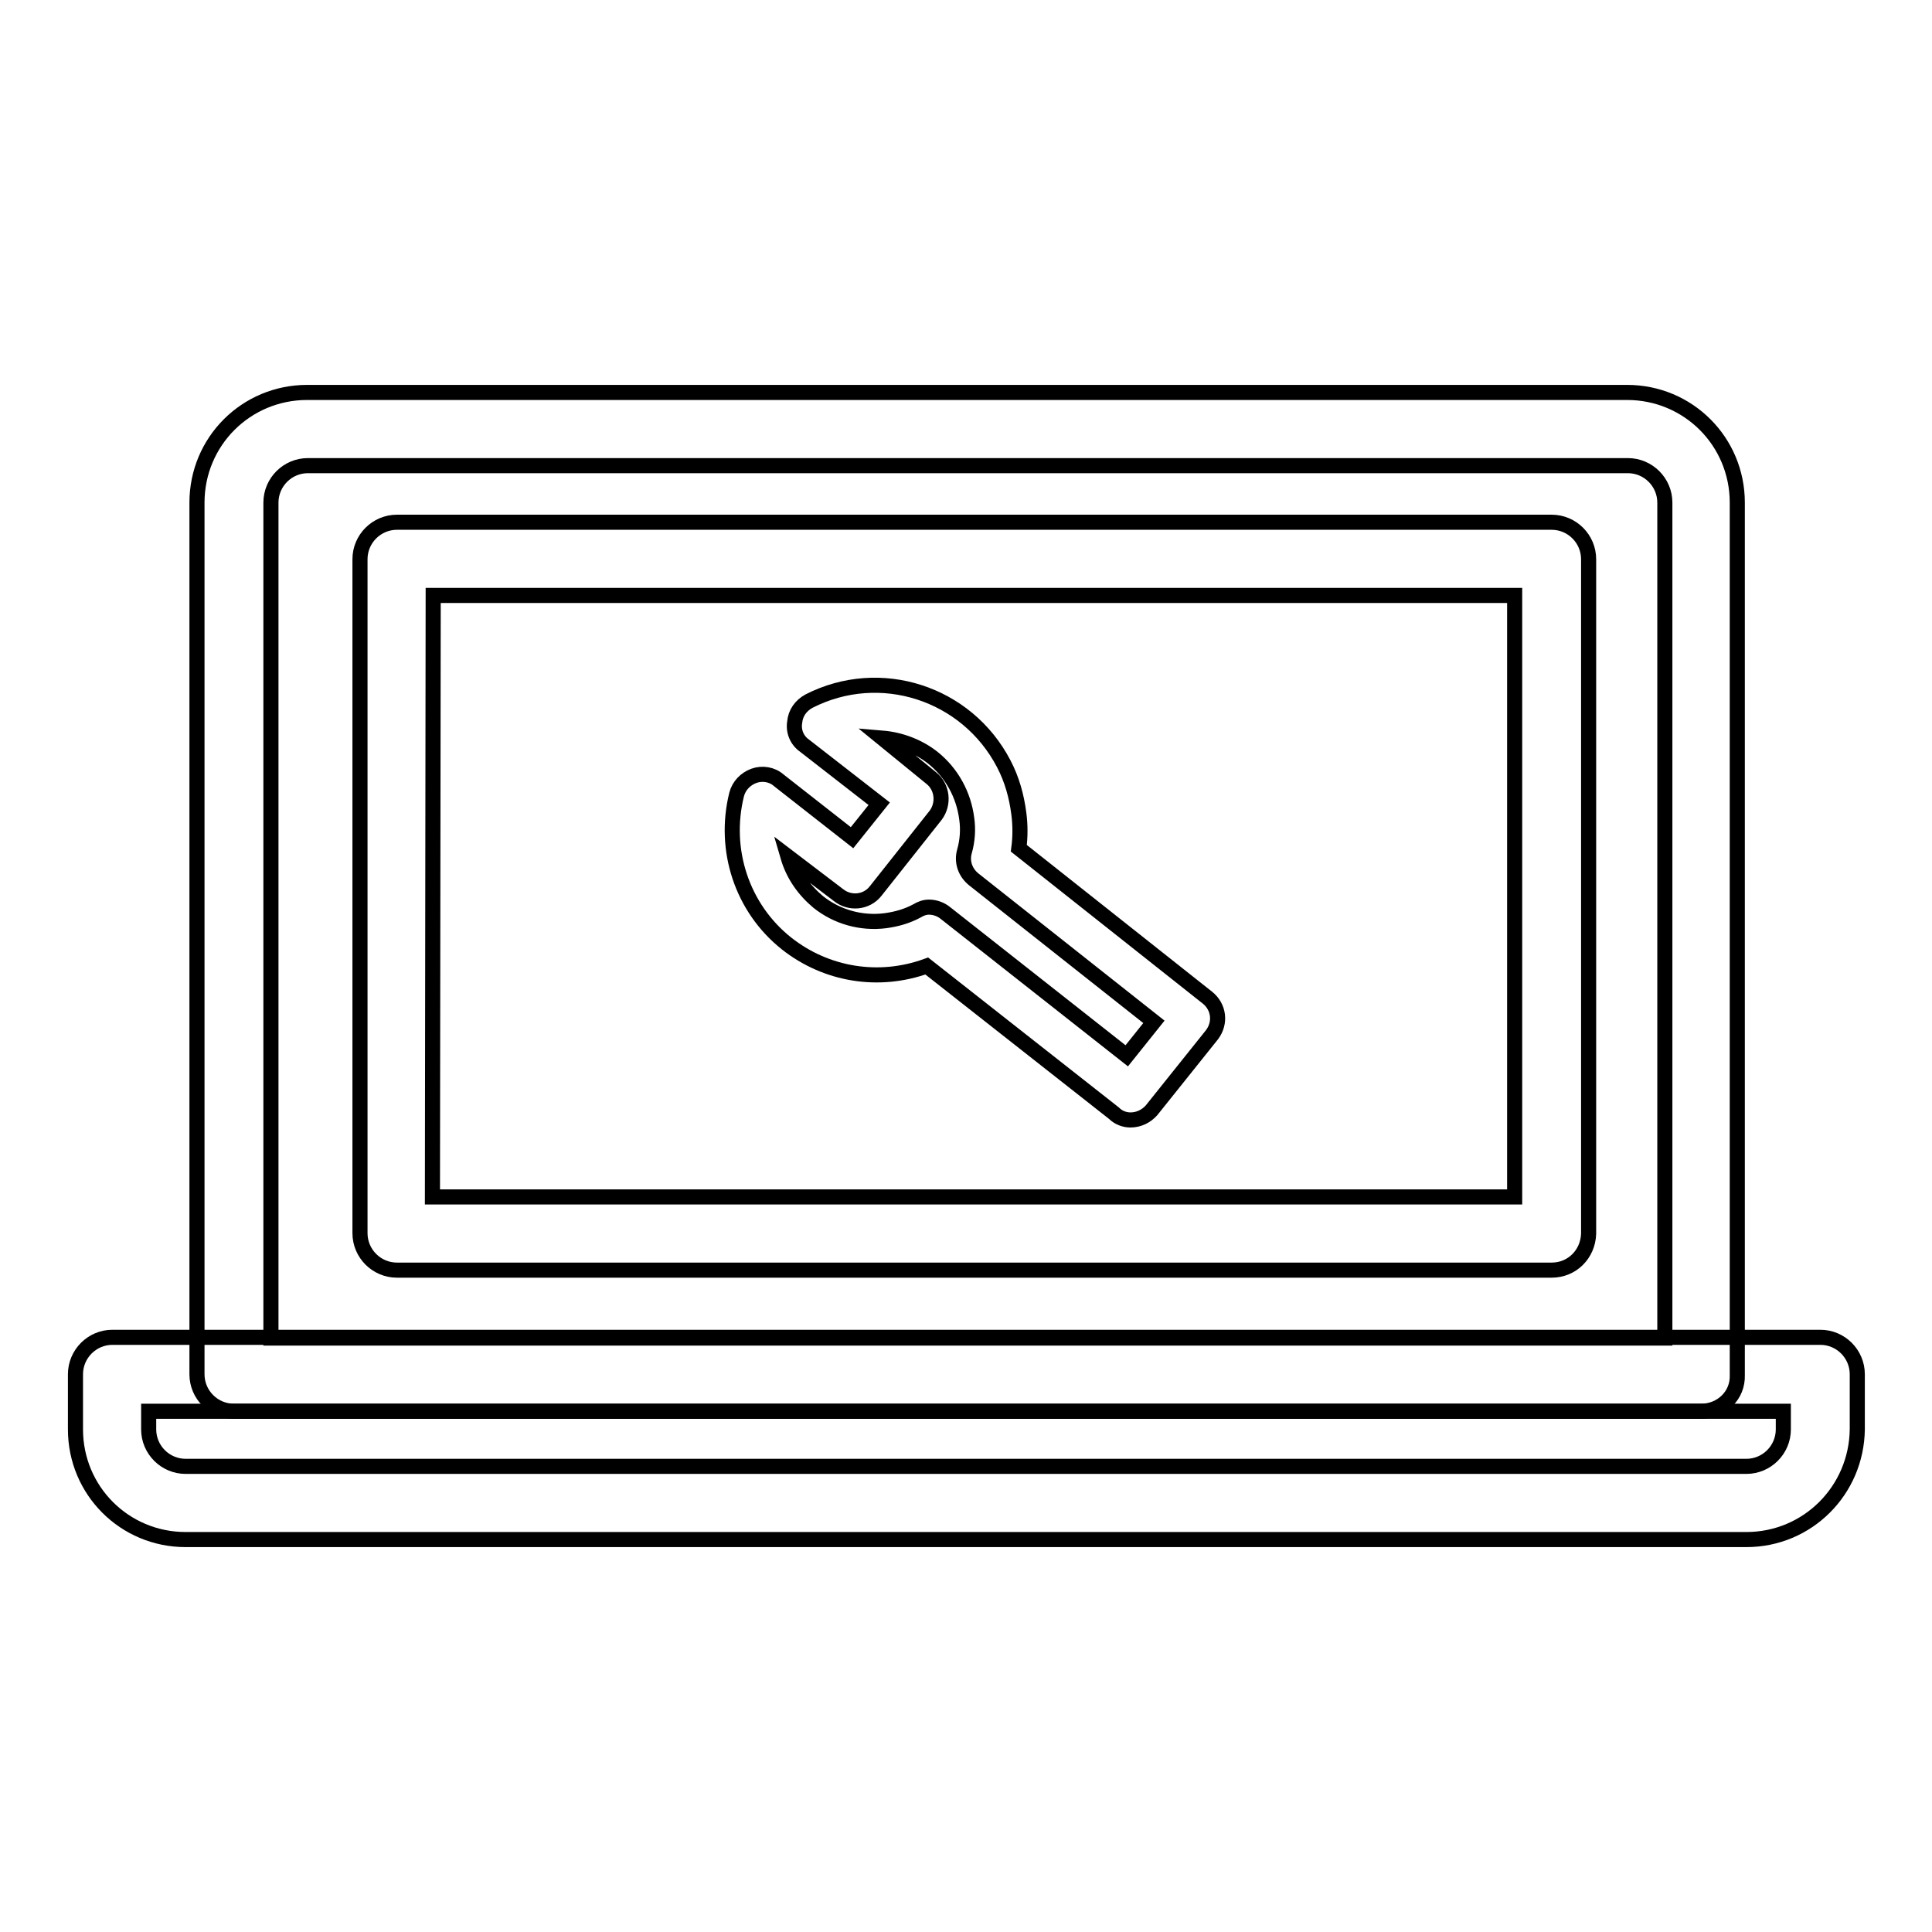
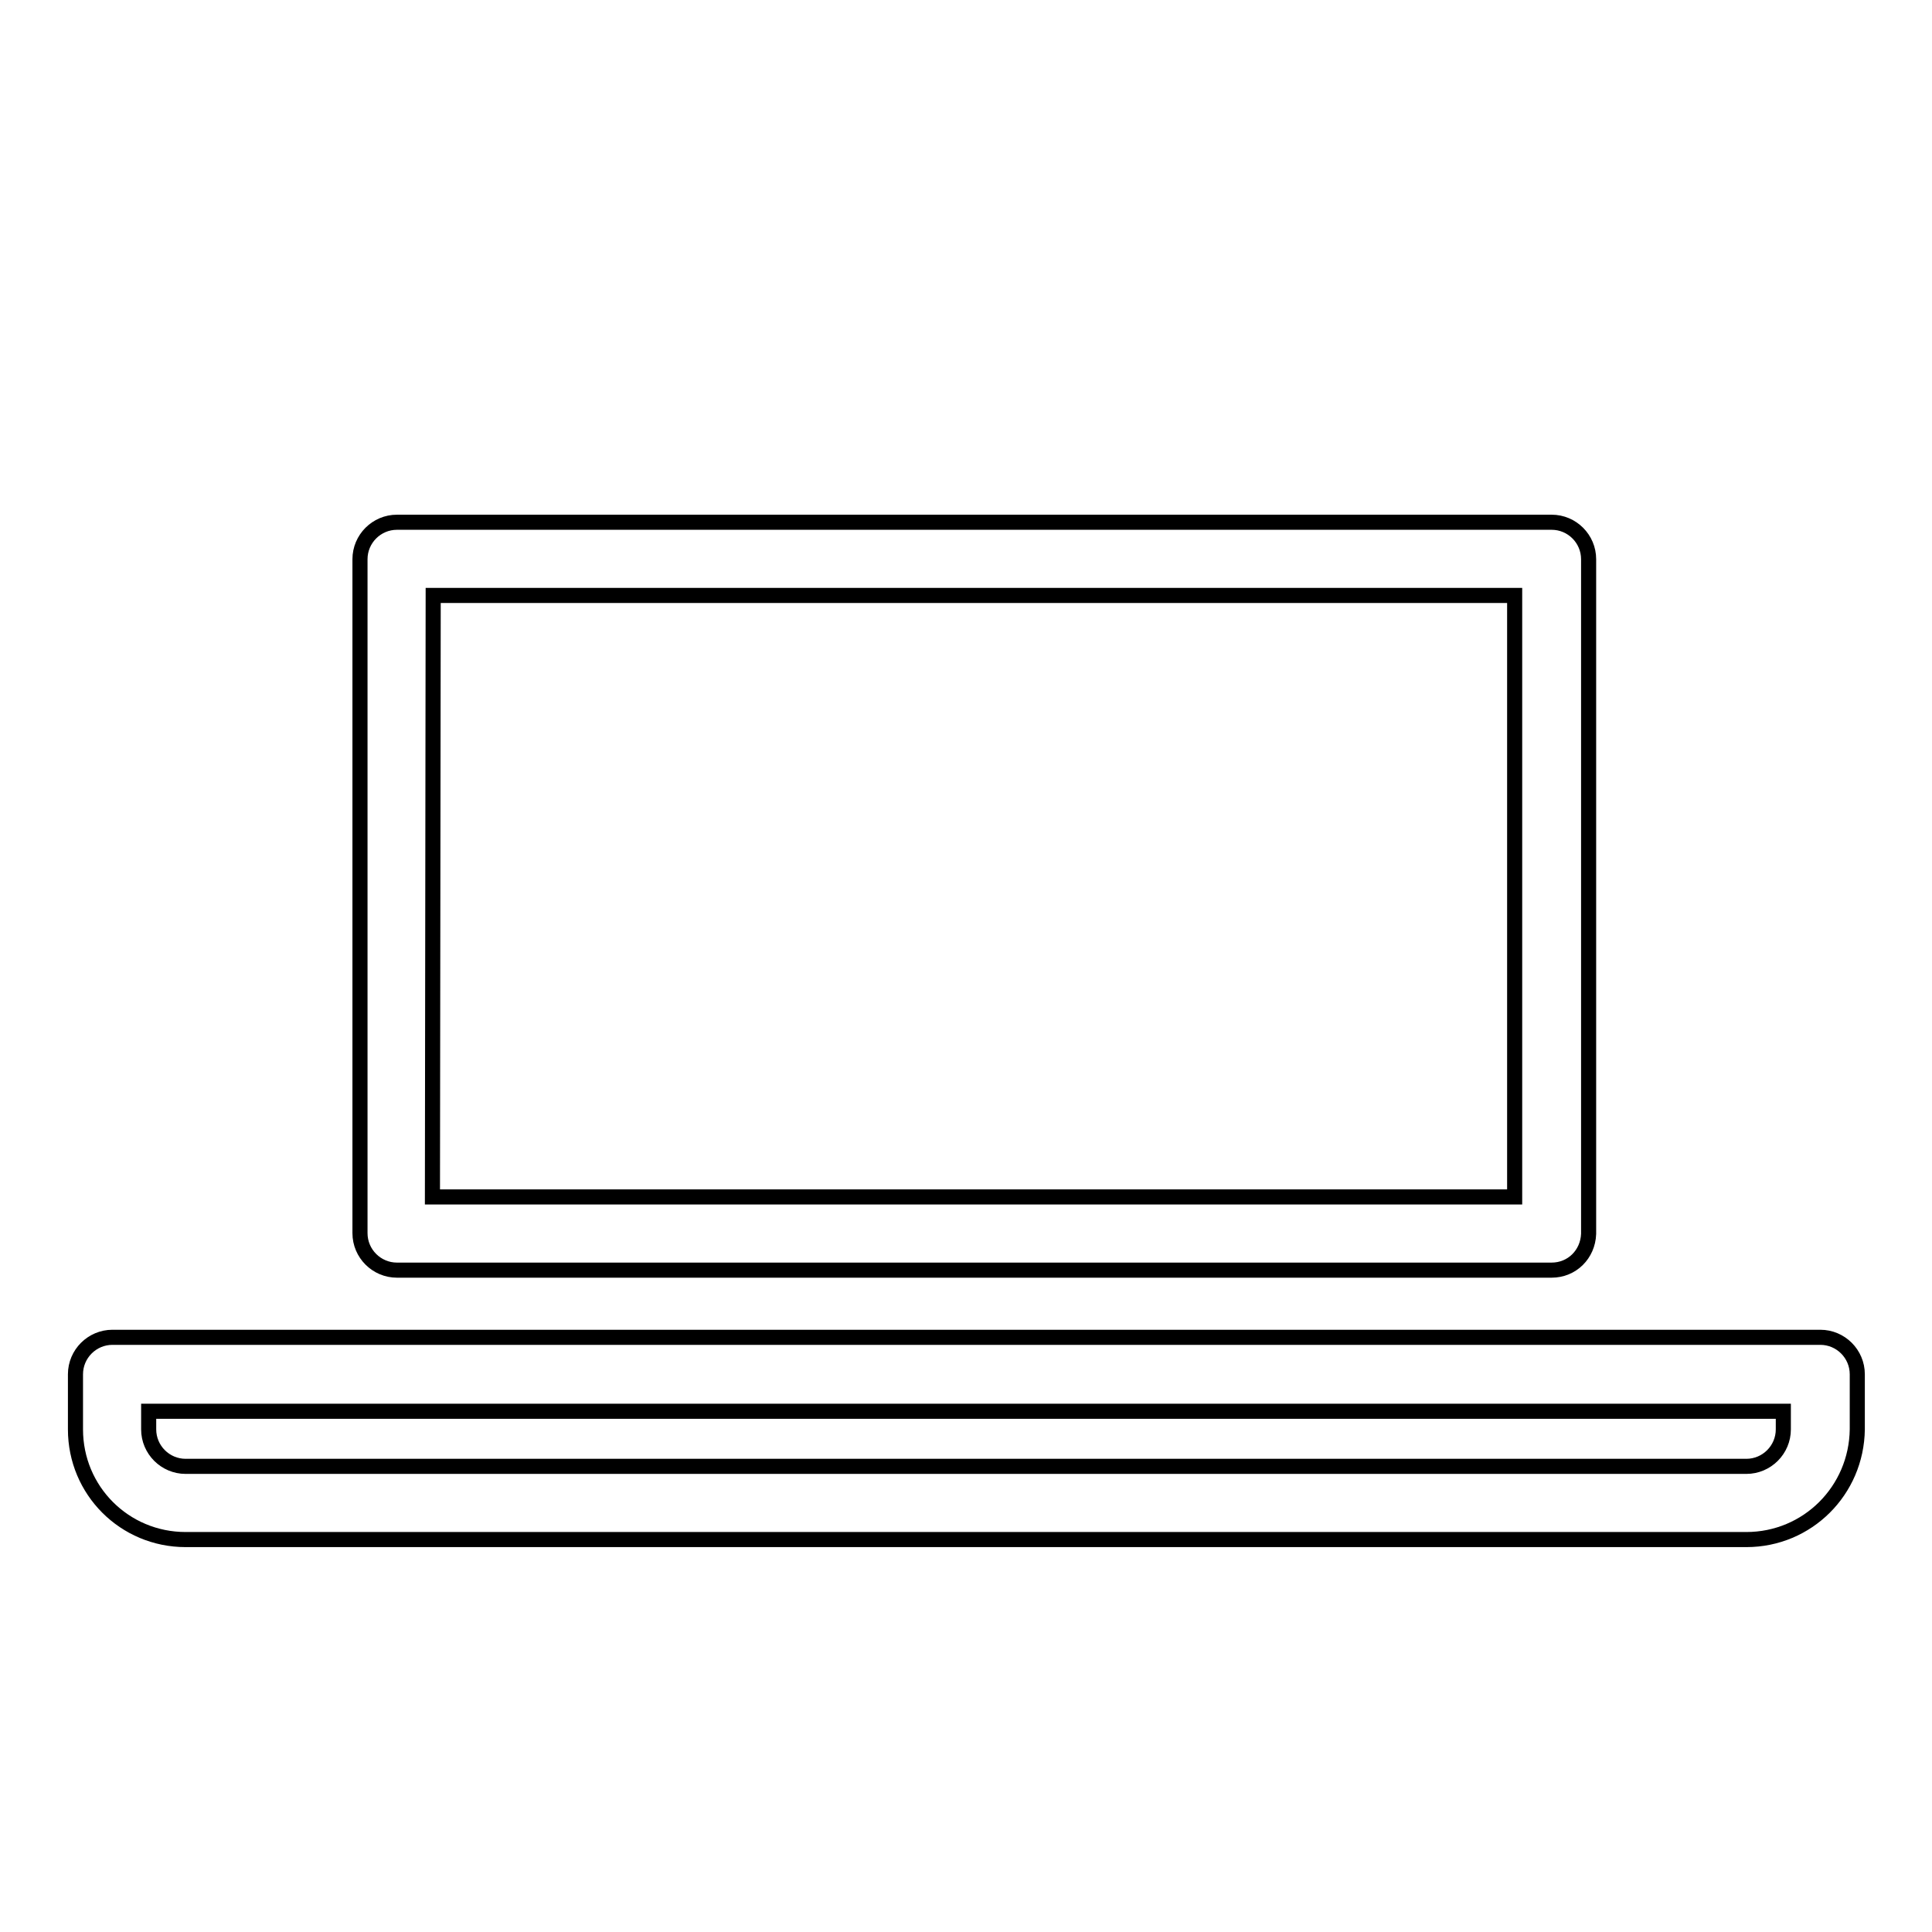
<svg xmlns="http://www.w3.org/2000/svg" version="1.1" x="0px" y="0px" viewBox="0 0 256 256" enable-background="new 0 0 256 256" xml:space="preserve">
  <g>
-     <path stroke-width="2" fill-opacity="0" stroke="#000000" d="M225.4,187H31c-2.7,0-4.9-2.2-4.9-4.9V66.6c0-8.1,6.5-14.6,14.6-14.6h174.9c8.1,0,14.6,6.5,14.6,14.6v115.6 C230.3,184.9,228.1,187,225.4,187z M35.9,177.3h184.7V66.6c0-2.7-2.2-4.9-4.9-4.9H40.8c-2.7,0-4.9,2.2-4.9,4.9l0,0V177.3z" />
    <path stroke-width="2" fill-opacity="0" stroke="#000000" d="M231.4,204H24.6c-8.1,0-14.6-6.5-14.6-14.6l0,0v-7.3c0-2.7,2.2-4.9,4.9-4.9h226.3c2.7,0,4.9,2.2,4.9,4.9 v7.3C246,197.5,239.5,204,231.4,204z M19.7,187v2.4c0,2.7,2.2,4.9,4.9,4.9h206.8c2.7,0,4.9-2.2,4.9-4.9V187H19.7z M205.6,168.3 h-153c-2.7,0-4.9-2.2-4.9-4.9V74.1c0-2.7,2.2-4.9,4.9-4.9l0,0h153c2.7,0,4.9,2.2,4.9,4.9v89.4C210.4,166.2,208.3,168.3,205.6,168.3 z M57.3,158.6h143.4V78.9H57.4L57.3,158.6z" />
-     <path stroke-width="2" fill-opacity="0" stroke="#000000" d="M149.8,148.4c-0.8,0-1.6-0.3-2.2-0.9L122.8,128c-6.3,2.3-13.3,1.2-18.6-3c-5.9-4.7-8.4-12.4-6.6-19.7 c0.3-1.2,1.2-2.1,2.3-2.5c1.1-0.4,2.4-0.2,3.3,0.6l9.7,7.6l3.6-4.5l-9.9-7.7c-1-0.7-1.5-1.9-1.3-3.1c0.1-1.2,0.8-2.2,1.9-2.8 c9.4-4.8,20.9-1.1,25.8,8.3c1.1,2.1,1.7,4.3,2,6.6c0.2,1.5,0.2,3.1,0,4.6l25,19.8c1.5,1.2,1.8,3.3,0.6,4.9c0,0,0,0,0,0l-8,10 C151.9,147.9,150.9,148.4,149.8,148.4z M123.1,120.2c0.8,0,1.6,0.3,2.2,0.8l24,18.9l3.6-4.5l-23.9-18.9c-1.1-0.9-1.6-2.3-1.2-3.7 c0.4-1.4,0.5-2.9,0.3-4.3c-0.4-3.2-2-6.1-4.5-8.1c-1.9-1.5-4.3-2.4-6.7-2.6l6.5,5.3c1.5,1.2,1.7,3.4,0.6,4.9l-8,10.1 c-1.2,1.5-3.4,1.7-4.9,0.5l-6.7-5.1c0.7,2.4,2.1,4.4,4,6c2.5,2,5.7,2.9,8.9,2.5c1.5-0.2,2.9-0.6,4.2-1.3 C122,120.4,122.5,120.2,123.1,120.2z" />
  </g>
</svg>